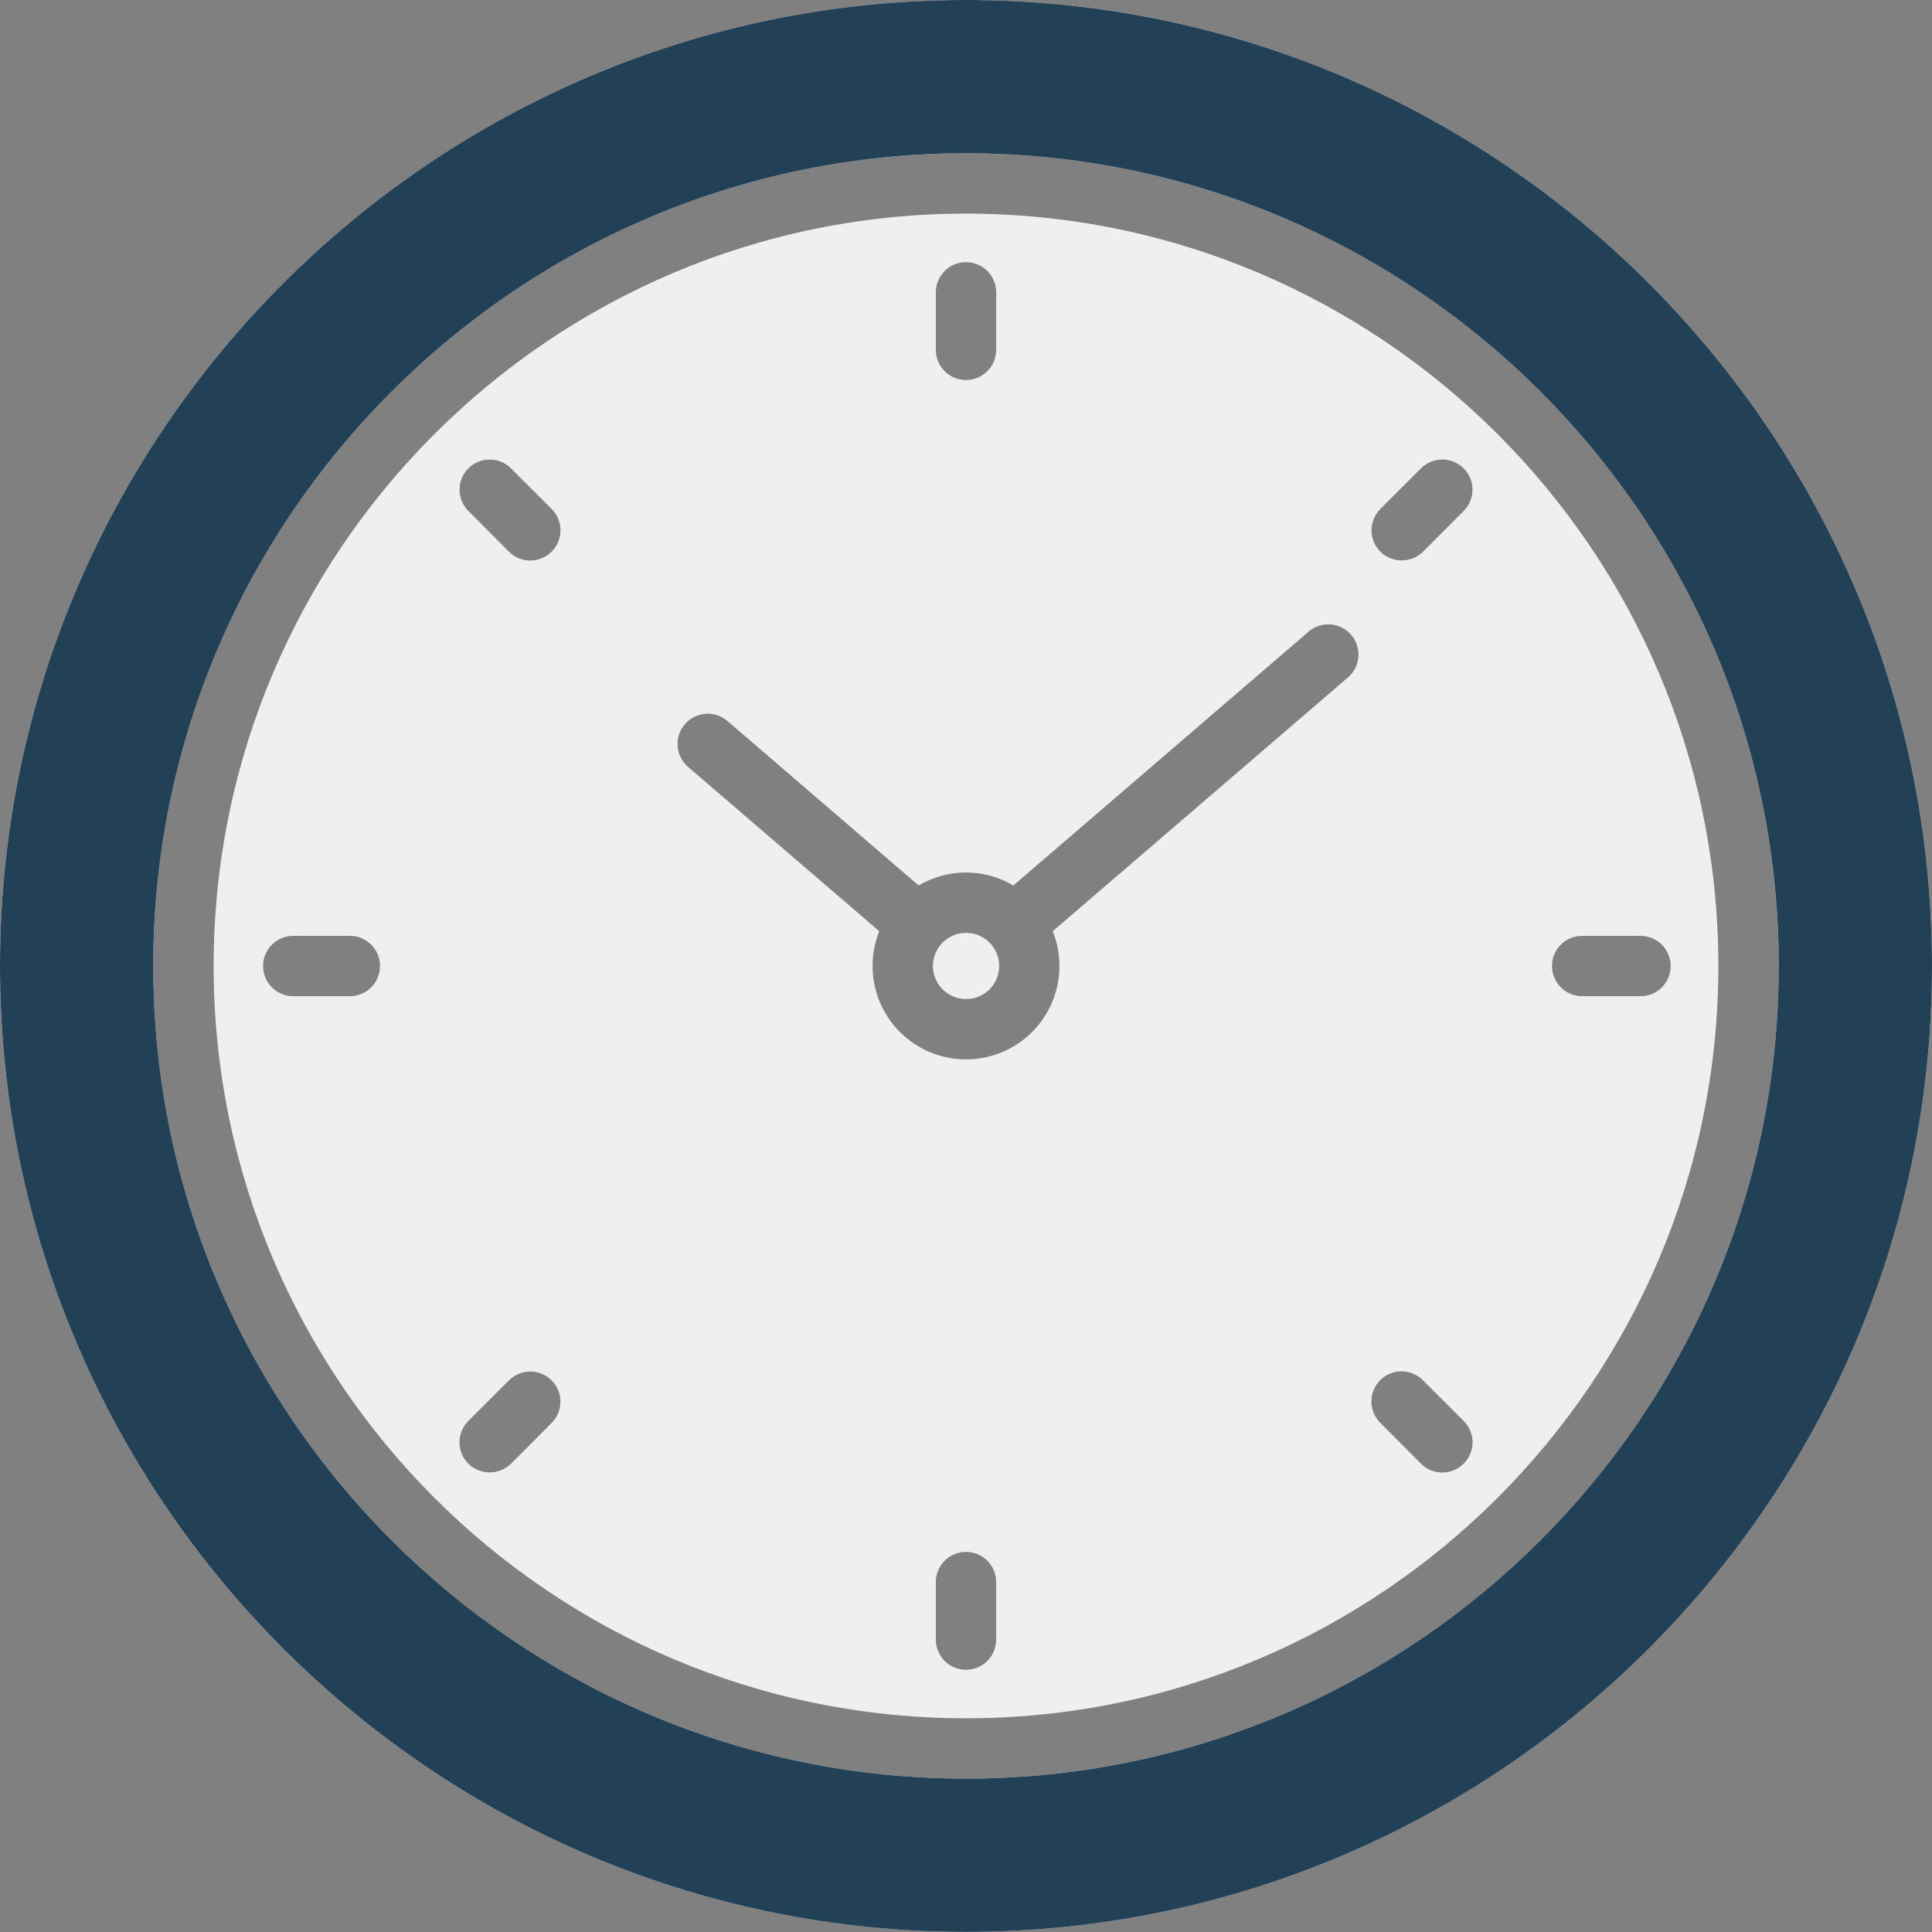
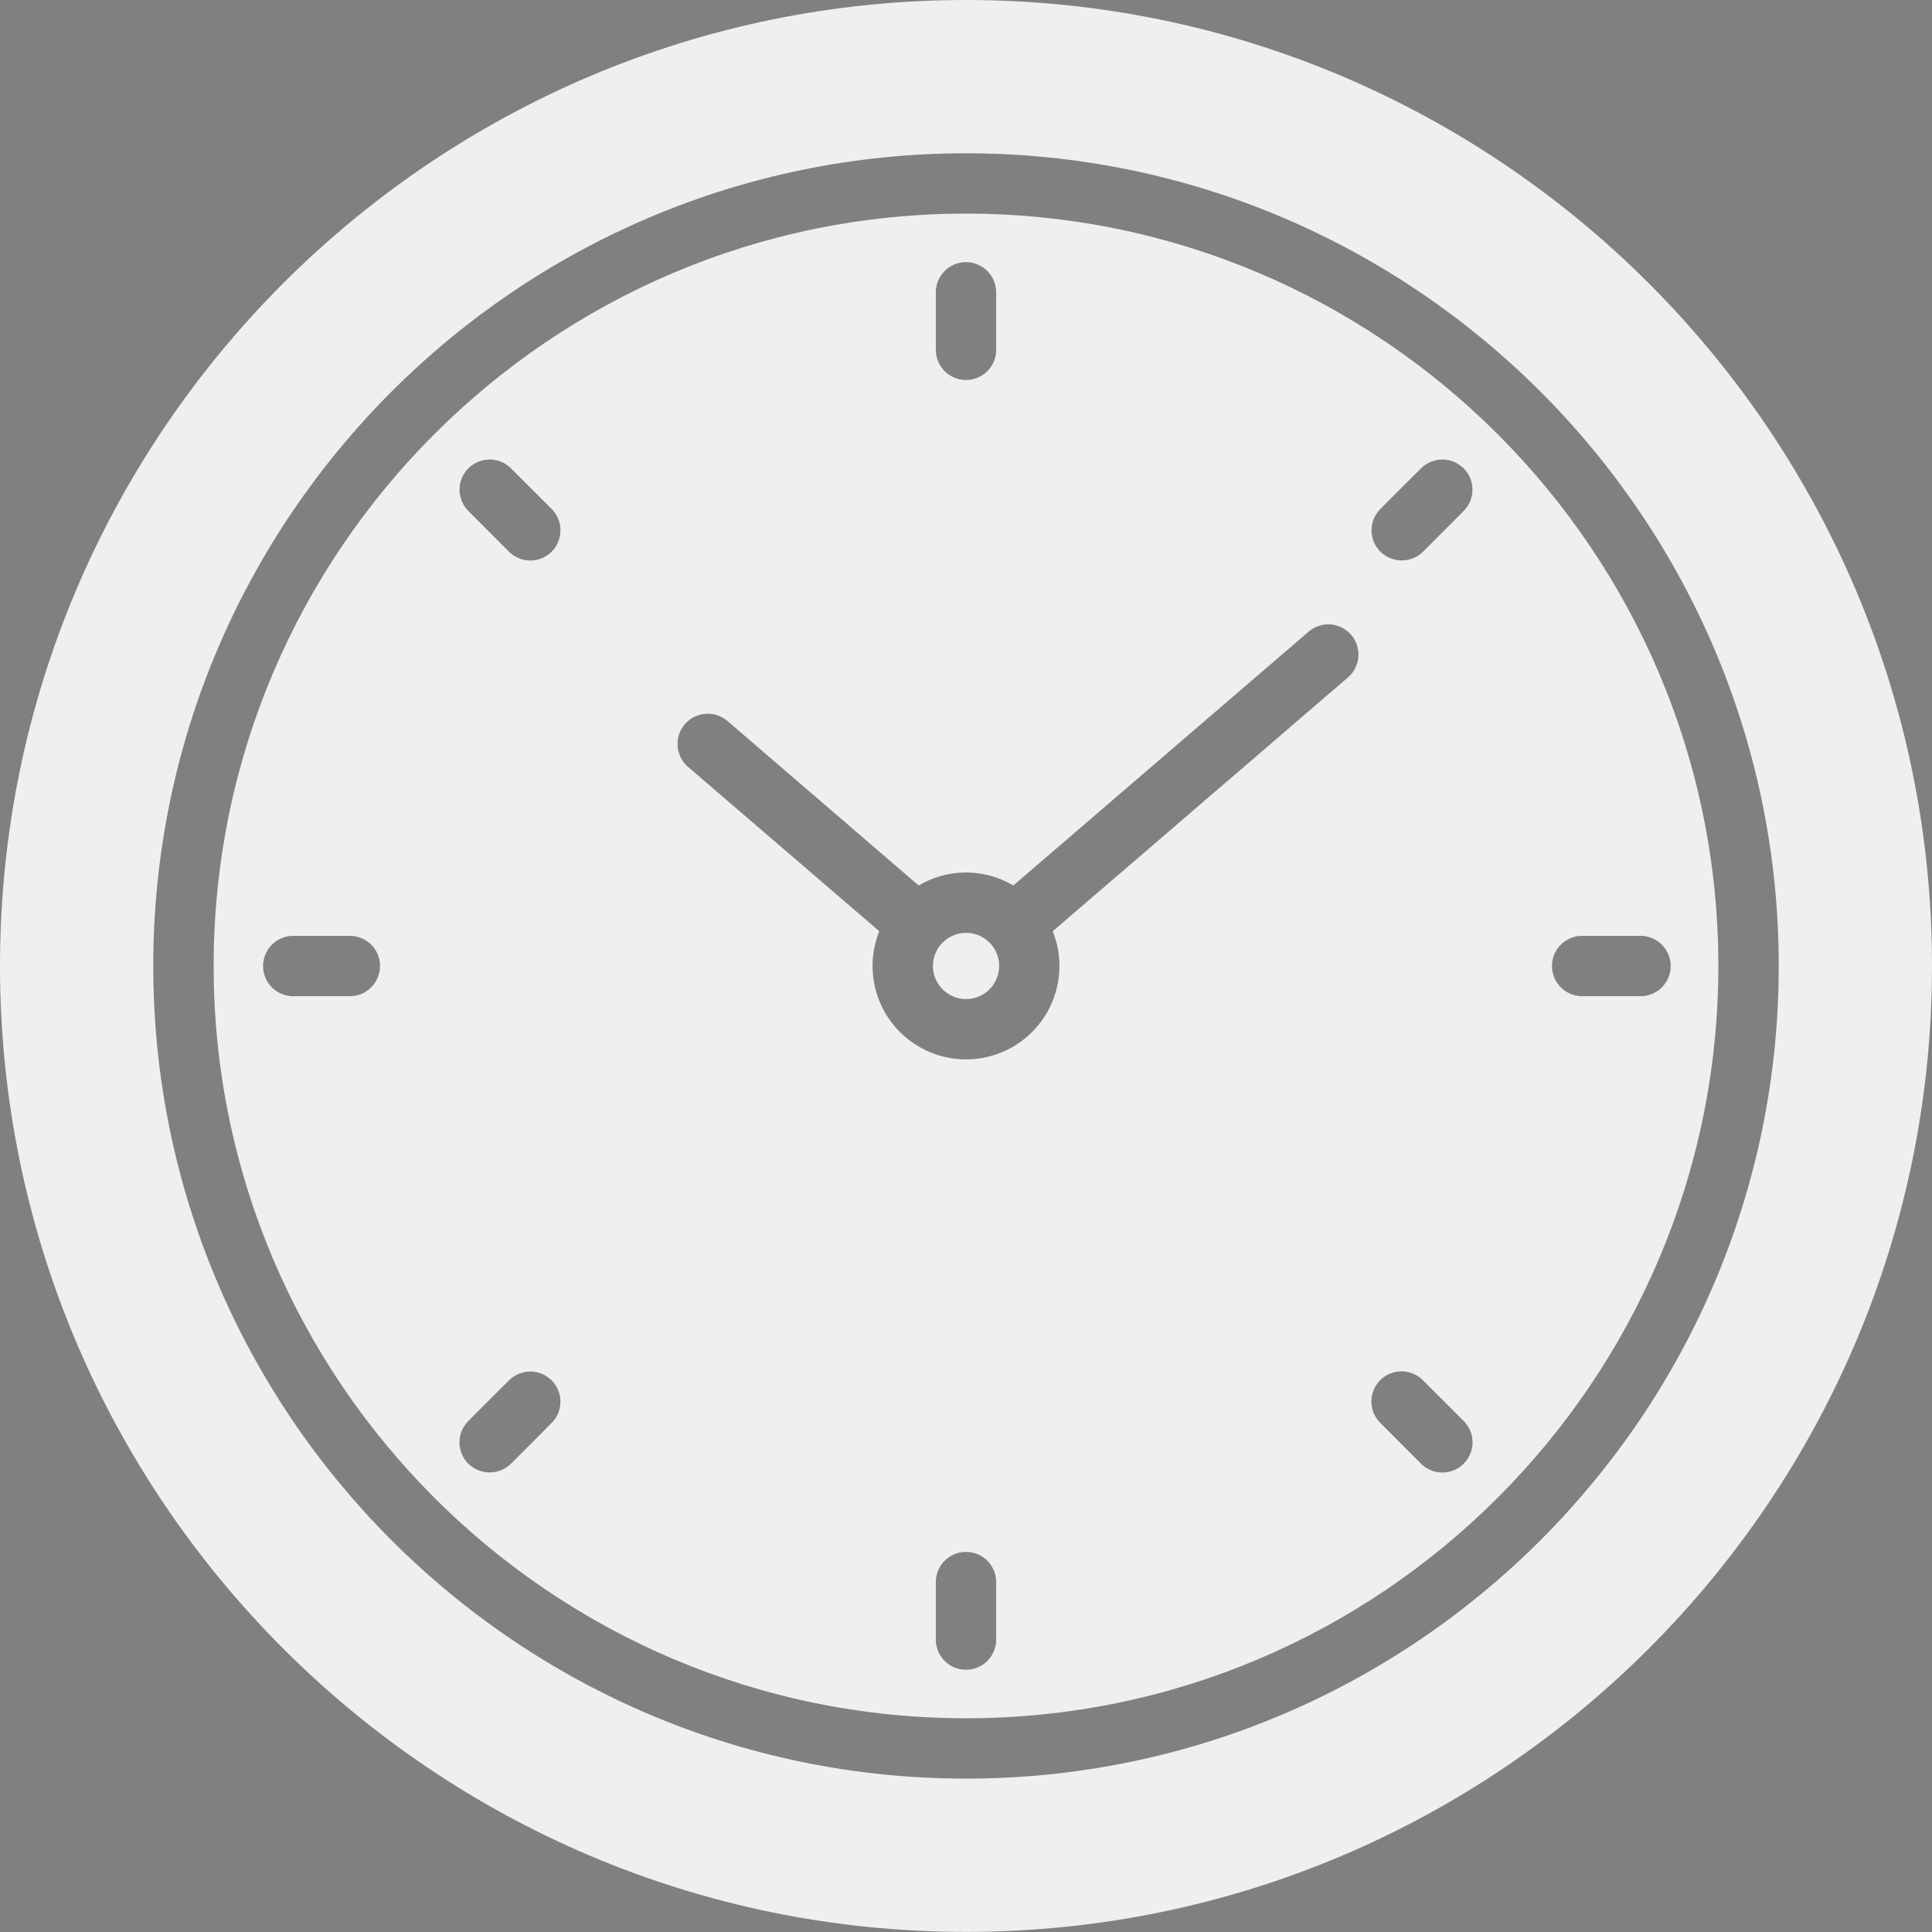
<svg xmlns="http://www.w3.org/2000/svg" width="74" height="74" viewBox="0 0 74 74" fill="none">
  <rect x="0" y="0" width="74" height="74" fill="#808080" stroke="none" />
  <g clip-path="url(#clip0_3113_13780)">
    <path fill-rule="evenodd" clip-rule="evenodd" d="M37 73.996C57.402 73.996 74 57.4 74 36.998C74 16.597 57.403 0 37 0C16.598 0 0 16.597 0 36.998C0 57.4 16.598 73.996 37 73.996ZM37 68.125C19.835 68.125 5.87 54.161 5.87 36.998C5.87 19.835 19.835 5.871 37 5.871C54.165 5.871 68.13 19.835 68.13 36.998C68.13 54.161 54.165 68.125 37 68.125ZM37 8.182C52.89 8.182 65.817 21.111 65.817 36.998C65.817 52.886 52.89 65.814 37 65.814C21.11 65.814 8.183 52.886 8.183 36.998C8.183 21.111 21.11 8.182 37 8.182ZM35.844 13.399V11.196C35.844 10.89 35.966 10.595 36.182 10.379C36.399 10.162 36.693 10.04 37 10.04C37.307 10.04 37.601 10.162 37.818 10.379C38.034 10.595 38.156 10.89 38.156 11.196V13.399C38.156 13.705 38.034 13.999 37.818 14.216C37.601 14.433 37.307 14.555 37 14.555C36.693 14.555 36.399 14.433 36.182 14.216C35.966 13.999 35.844 13.705 35.844 13.399ZM52.871 21.131C52.764 21.024 52.678 20.896 52.62 20.756C52.562 20.615 52.532 20.465 52.532 20.313C52.532 20.161 52.562 20.01 52.62 19.87C52.678 19.73 52.764 19.602 52.871 19.494L54.427 17.94C54.644 17.723 54.937 17.601 55.243 17.601C55.549 17.6 55.843 17.721 56.06 17.937C56.277 18.153 56.399 18.447 56.399 18.753C56.4 19.059 56.279 19.353 56.062 19.57L54.506 21.131C54.288 21.345 53.994 21.465 53.689 21.465C53.383 21.465 53.09 21.345 52.871 21.131V21.131ZM59.444 36.998C59.444 36.846 59.474 36.696 59.532 36.556C59.59 36.416 59.675 36.289 59.783 36.182C59.89 36.075 60.018 35.99 60.158 35.932C60.298 35.874 60.449 35.845 60.6 35.846H62.801C62.956 35.841 63.11 35.868 63.254 35.924C63.398 35.98 63.53 36.064 63.641 36.172C63.752 36.28 63.84 36.409 63.9 36.551C63.961 36.694 63.992 36.847 63.992 37.002C63.992 37.156 63.961 37.309 63.9 37.452C63.84 37.594 63.752 37.723 63.641 37.831C63.53 37.939 63.398 38.023 63.254 38.079C63.11 38.135 62.956 38.162 62.801 38.157H60.6C60.449 38.157 60.298 38.127 60.157 38.069C60.017 38.01 59.89 37.925 59.782 37.817C59.675 37.71 59.59 37.582 59.532 37.441C59.474 37.301 59.444 37.15 59.444 36.998H59.444ZM52.872 54.502C52.763 54.395 52.676 54.267 52.617 54.127C52.558 53.986 52.528 53.836 52.527 53.683C52.527 53.531 52.556 53.38 52.615 53.239C52.673 53.098 52.758 52.97 52.866 52.862C52.974 52.754 53.102 52.669 53.243 52.611C53.385 52.554 53.536 52.524 53.688 52.525C53.841 52.526 53.991 52.557 54.132 52.617C54.272 52.676 54.399 52.763 54.506 52.872L56.063 54.427C56.28 54.644 56.402 54.938 56.402 55.244C56.402 55.551 56.28 55.846 56.063 56.062C55.846 56.279 55.552 56.401 55.246 56.401C54.939 56.402 54.645 56.28 54.428 56.063L52.872 54.502V54.502ZM38.156 60.598V62.8C38.156 63.107 38.034 63.401 37.818 63.618C37.601 63.834 37.307 63.956 37 63.956C36.693 63.956 36.399 63.834 36.182 63.618C35.966 63.401 35.844 63.107 35.844 62.8V60.598C35.844 60.291 35.966 59.997 36.182 59.78C36.399 59.563 36.693 59.441 37 59.441C37.307 59.441 37.601 59.563 37.818 59.78C38.034 59.997 38.156 60.291 38.156 60.598ZM17.938 56.063C17.831 55.956 17.745 55.828 17.687 55.688C17.629 55.547 17.599 55.397 17.599 55.245C17.599 55.093 17.629 54.942 17.687 54.802C17.745 54.662 17.831 54.534 17.938 54.427L19.494 52.872C19.601 52.765 19.728 52.679 19.868 52.621C20.008 52.563 20.158 52.533 20.31 52.533C20.461 52.532 20.611 52.562 20.752 52.62C20.892 52.678 21.019 52.762 21.127 52.869C21.234 52.976 21.319 53.103 21.377 53.243C21.436 53.383 21.466 53.533 21.466 53.685C21.466 53.837 21.437 53.987 21.379 54.127C21.321 54.267 21.236 54.394 21.129 54.502L19.573 56.063C19.355 56.277 19.061 56.397 18.756 56.397C18.45 56.397 18.156 56.277 17.938 56.063V56.063ZM14.555 36.998C14.556 37.15 14.526 37.301 14.468 37.441C14.41 37.582 14.325 37.71 14.217 37.817C14.11 37.925 13.982 38.01 13.842 38.069C13.702 38.127 13.551 38.157 13.399 38.157H11.198C10.897 38.148 10.612 38.023 10.402 37.807C10.193 37.591 10.076 37.302 10.076 37.002C10.076 36.701 10.193 36.412 10.402 36.196C10.612 35.98 10.897 35.855 11.198 35.846H13.399C13.551 35.845 13.701 35.874 13.842 35.932C13.982 35.99 14.11 36.075 14.217 36.182C14.325 36.289 14.41 36.416 14.468 36.556C14.526 36.696 14.556 36.846 14.556 36.998H14.555ZM17.938 19.57C17.722 19.353 17.601 19.059 17.601 18.753C17.602 18.447 17.724 18.153 17.941 17.937C18.158 17.721 18.451 17.6 18.758 17.601C19.064 17.601 19.357 17.723 19.573 17.94L21.129 19.494C21.346 19.711 21.468 20.006 21.468 20.312C21.468 20.619 21.347 20.913 21.13 21.13C20.913 21.347 20.619 21.469 20.312 21.47C20.005 21.47 19.711 21.348 19.494 21.131L17.938 19.57V19.57ZM26.355 29.375C26.122 29.175 25.977 28.89 25.954 28.584C25.93 28.278 26.029 27.975 26.229 27.741C26.429 27.508 26.713 27.364 27.02 27.34C27.326 27.317 27.629 27.416 27.863 27.616L35.187 33.916C35.735 33.59 36.362 33.418 37 33.418C37.638 33.418 38.265 33.59 38.813 33.916L50.148 24.172C50.382 23.983 50.68 23.892 50.98 23.919C51.279 23.946 51.557 24.088 51.753 24.317C51.949 24.544 52.048 24.84 52.03 25.14C52.012 25.441 51.878 25.722 51.656 25.925L40.322 35.668C40.492 36.091 40.579 36.542 40.579 36.998C40.579 37.947 40.202 38.858 39.531 39.529C38.859 40.2 37.949 40.577 37 40.577C36.051 40.577 35.141 40.2 34.469 39.529C33.798 38.858 33.421 37.947 33.421 36.998C33.421 36.542 33.508 36.091 33.679 35.668L26.355 29.375ZM37 35.73C37.251 35.73 37.496 35.804 37.705 35.943C37.914 36.082 38.077 36.28 38.173 36.512C38.269 36.743 38.295 36.998 38.246 37.245C38.197 37.491 38.076 37.717 37.899 37.894C37.722 38.072 37.496 38.193 37.25 38.242C37.004 38.291 36.749 38.266 36.517 38.17C36.285 38.074 36.087 37.911 35.947 37.703C35.808 37.494 35.733 37.249 35.733 36.998C35.734 36.662 35.868 36.34 36.105 36.103C36.343 35.865 36.664 35.731 37 35.73Z" fill="#EFEFEF" />
-     <path fill-rule="evenodd" clip-rule="evenodd" d="M37 73.996C57.402 73.996 74 57.4 74 36.998C74 16.597 57.403 0 37 0C16.598 0 0 16.597 0 36.998C0 57.4 16.598 73.996 37 73.996ZM37 68.125C19.835 68.125 5.87 54.161 5.87 36.998C5.87 19.835 19.835 5.871 37 5.871C54.165 5.871 68.13 19.835 68.13 36.998C68.13 54.161 54.165 68.125 37 68.125Z" fill="#224056" />
  </g>
  <defs>
    <clipPath id="clip0_3113_13780">
      <rect width="74" height="74" fill="white" />
    </clipPath>
  </defs>
</svg>